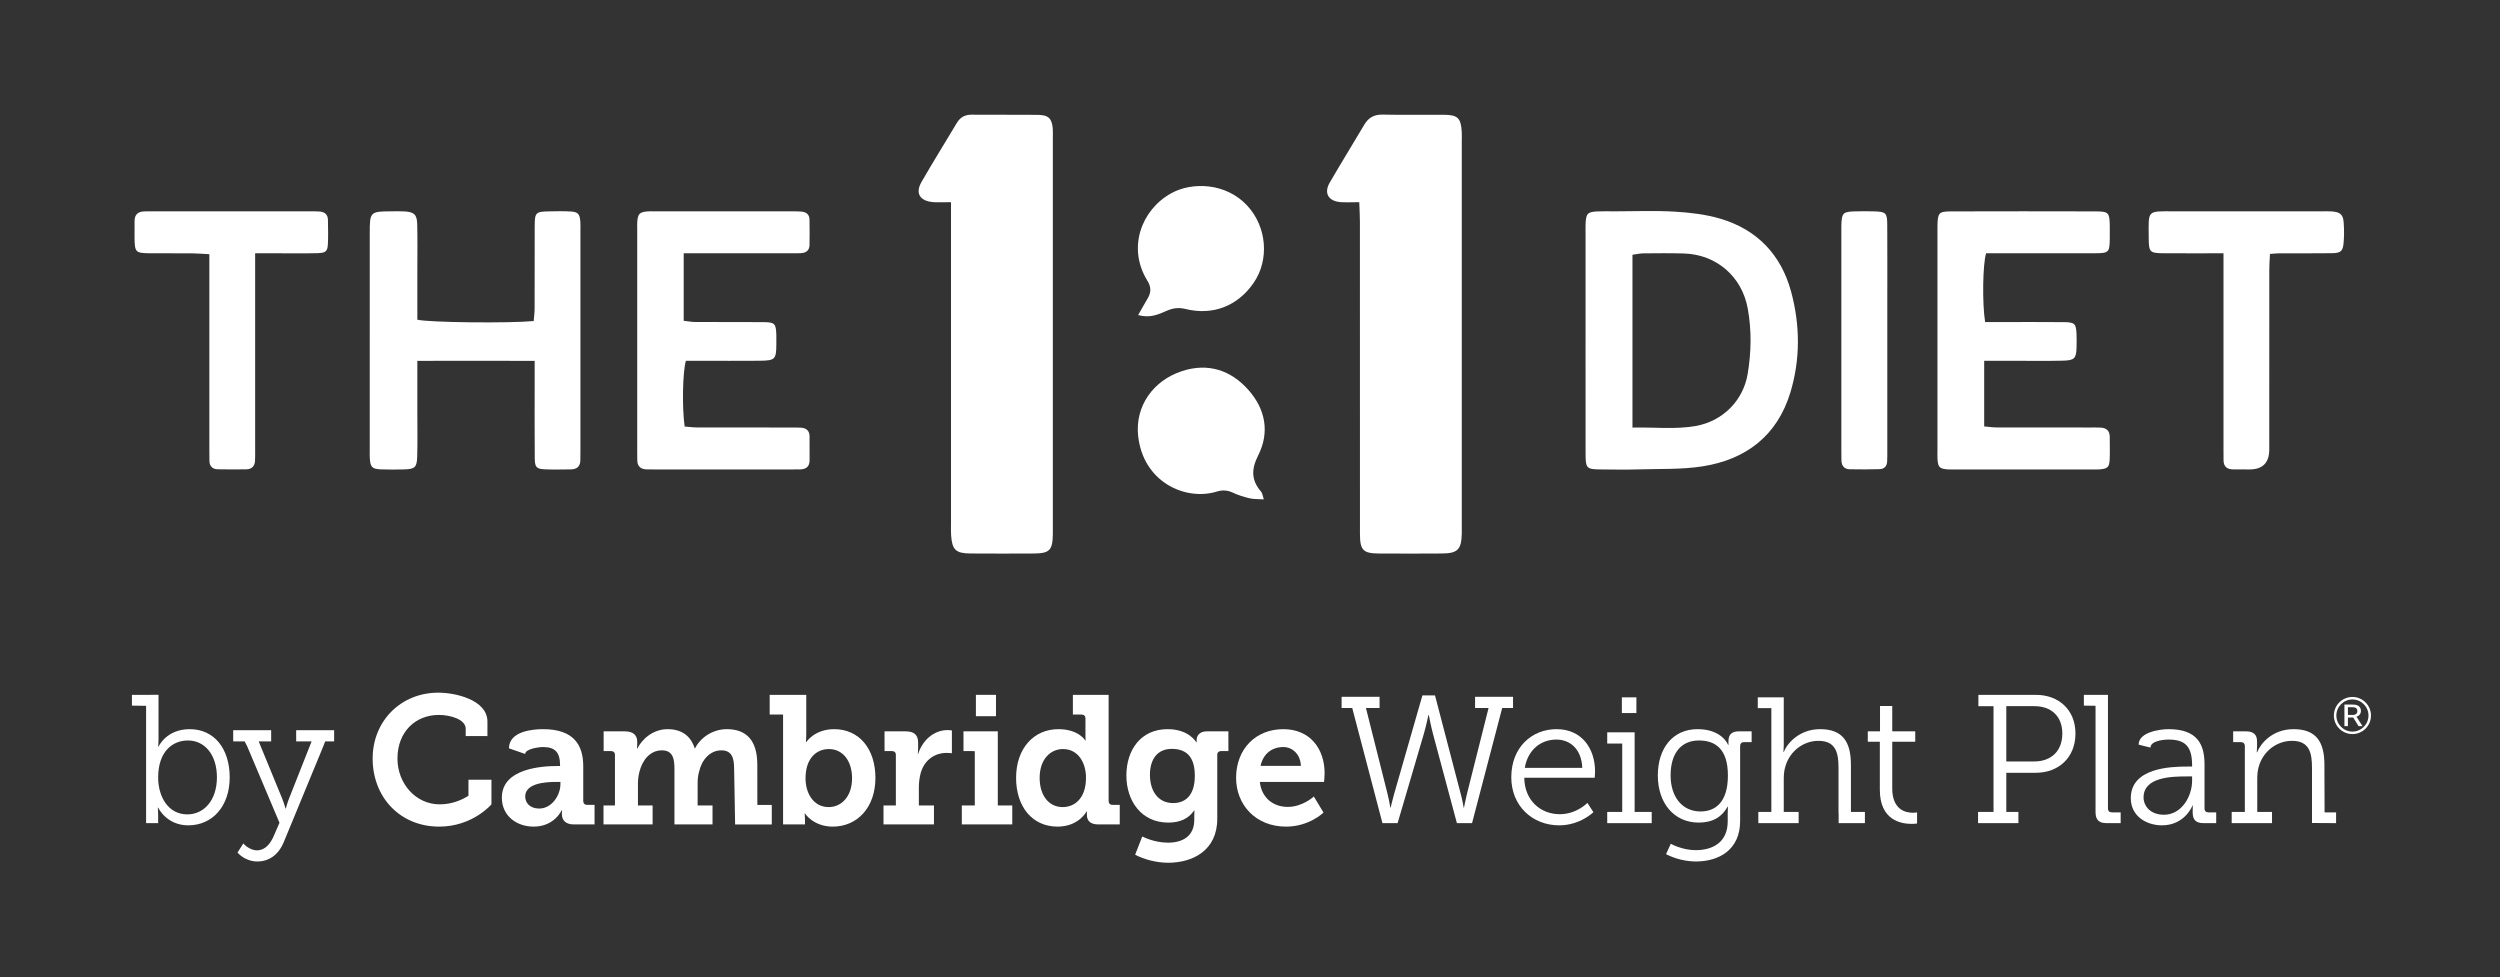
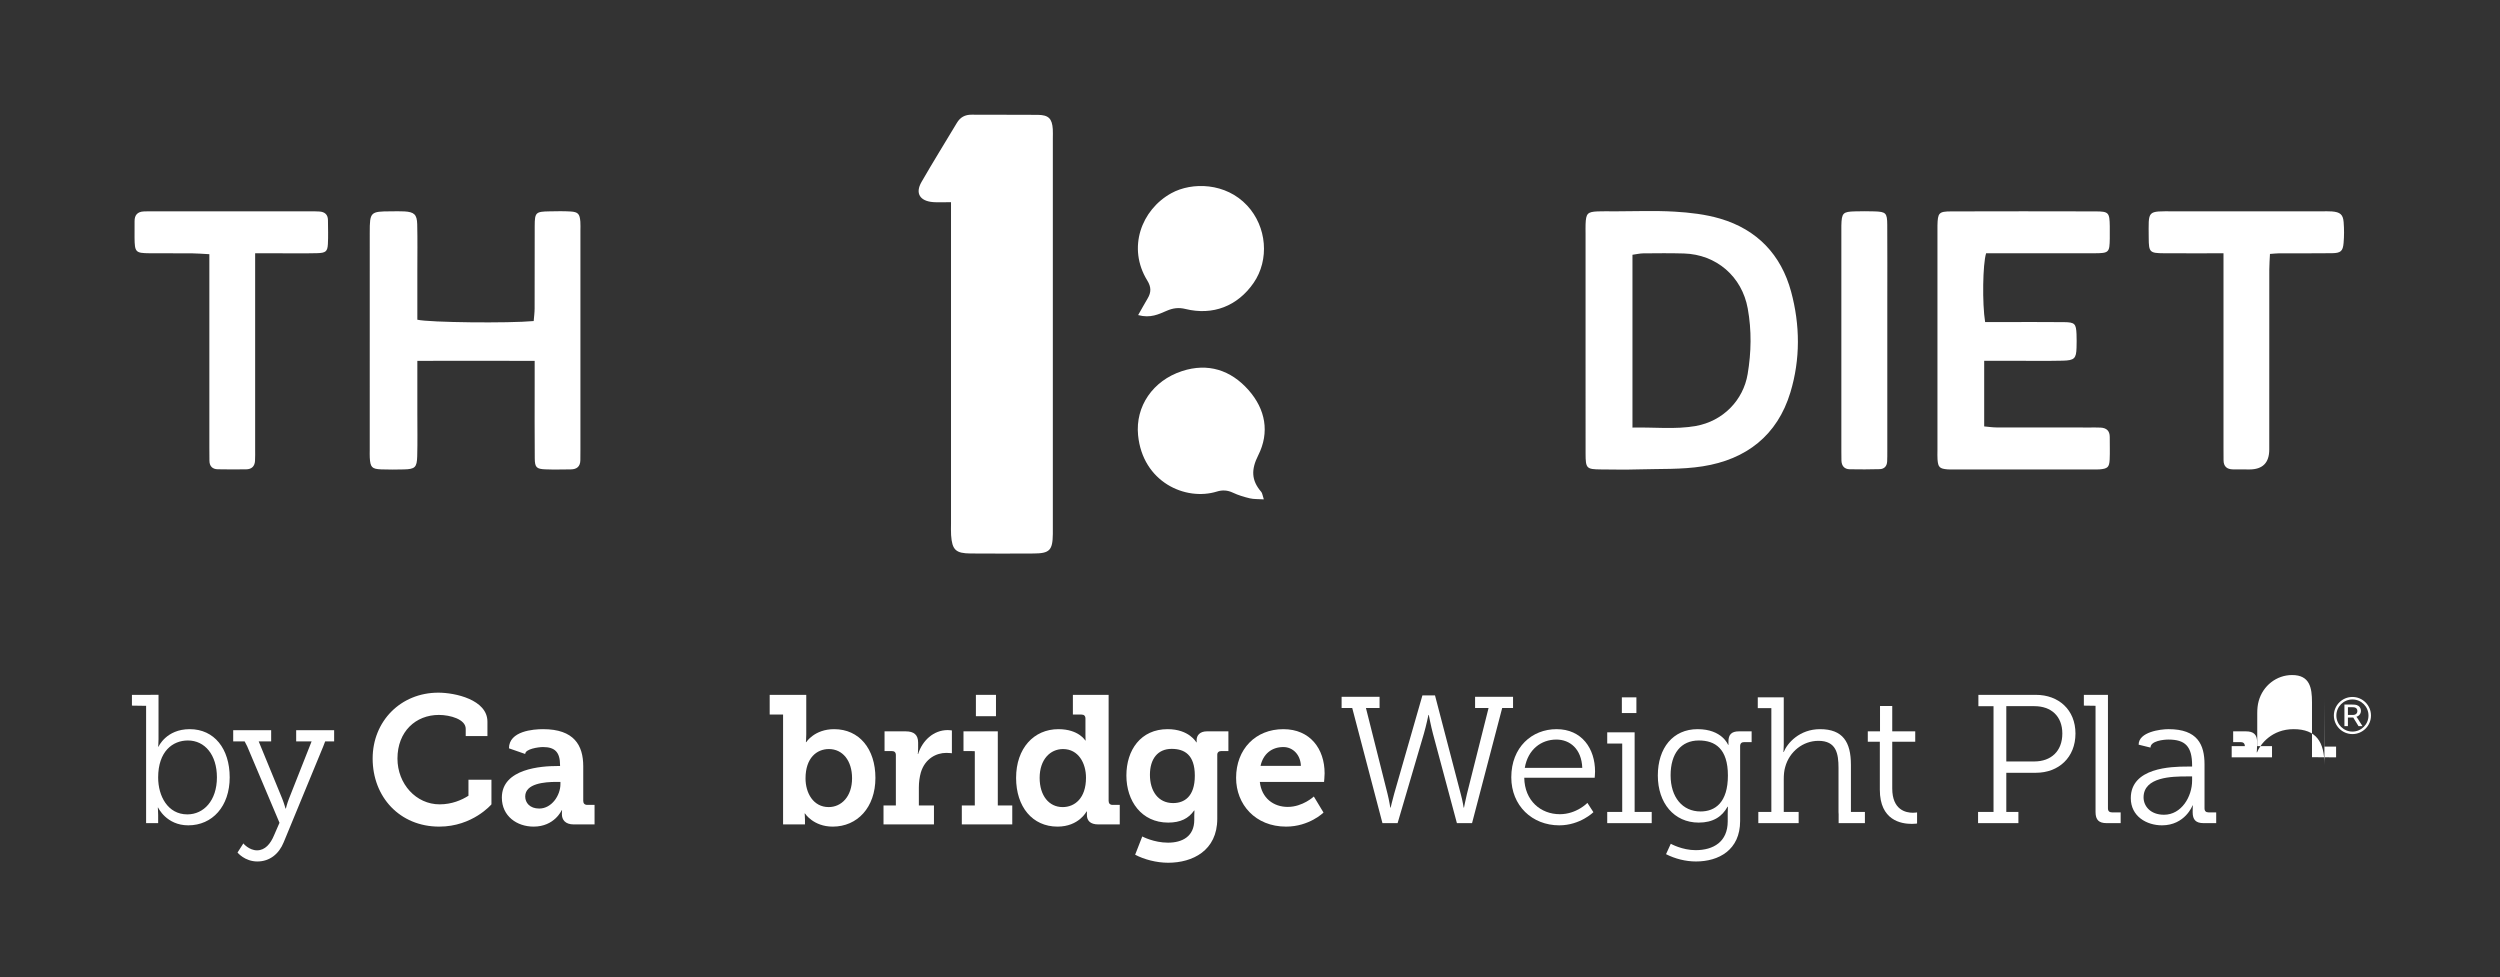
<svg xmlns="http://www.w3.org/2000/svg" version="1.1" viewBox="0 0 2000 781.878">
  <rect x="0" y="0" width="2000" height="781.878" fill="#333333" stroke="none" />
  <defs>
    <style>
      .cls-1 {
        fill: #fff;
      }
    </style>
  </defs>
  <g>
    <g id="Layer_1">
      <g>
-         <path class="cls-1" d="M1087.415,161.744c-6.269,0-10.671.29-15.022-.059-9.793-.786-13.462-7.246-8.597-15.622,9.038-15.561,18.496-30.878,27.67-46.361,3.392-5.724,7.972-8.18,14.838-8.016,16.438.392,32.892.033,49.338.161,10.569.082,13.132,2.733,13.747,13.554.136,2.393.037,4.8.037,7.2.001,103.22.001,206.441.001,309.661,0,1.6.034,3.201-.007,4.801-.319,12.509-3.298,15.63-15.697,15.727-16.847.132-33.696.108-50.544.009-12.695-.075-15.205-2.632-15.212-15.724-.043-83.216-.014-166.433-.042-249.649-.002-4.69-.296-9.379-.509-15.68Z" />
        <path class="cls-1" d="M760.808,161.743c-6.377,0-10.365.26-14.308-.05-10.624-.837-14.474-7.102-9.327-16.054,9.161-15.932,18.87-31.55,28.318-47.318,2.704-4.513,6.455-6.621,11.881-6.566,17.635.179,35.275-.076,52.909.125,8.617.098,11.394,3.021,11.952,11.441.158,2.389.037,4.796.037,7.194.001,104.341.001,208.681.001,313.022,0,1.199.012,2.399-.002,3.598-.157,13.05-2.535,15.59-15.26,15.663-16.835.097-33.671.117-50.505-.008-11.936-.089-14.812-2.873-15.624-14.657-.219-3.184-.069-6.394-.069-9.592-.002-80.354-.002-160.708-.002-241.062,0-4.683 0-9.367 0-15.736Z" />
        <path class="cls-1" d="M1268.446,271.745c0-28.418-0-56.836 0-85.254,0-2.402-.075-4.806.02-7.204.335-8.505,1.52-9.814,9.695-10.173,4.406-.193,8.828-.042,13.242-.042,16.053 0,32.147-.701,48.145.232,12.293.717,24.862,2.154,36.614,5.615,29.587,8.715,48.772,28.944,56.736,58.416,7.198,26.637,7.455,53.968-.557,80.509-10.408,34.477-35.319,53.72-70.186,59.212-16.885,2.659-34.325,1.928-51.522,2.451-10.024.305-20.065.134-30.097.034-11.303-.113-12.035-.83-12.067-12.536-.072-26.016-.023-52.033-.023-78.05-0-4.403,0-8.806,0-13.208ZM1305.971,342.058c17.298-.415,34.138,1.662,50.671-1.277,21.848-3.884,37.961-20.634,41.47-41.491,2.935-17.449,3.251-34.967.089-52.461-4.618-25.559-25.034-43.282-51.115-44.048-10.822-.318-21.66-.184-32.489-.094-2.666.022-5.327.679-8.626,1.131v138.241Z" />
        <path class="cls-1" d="M333.873,288.685c0,15.137.003,28.296-.001,41.455-.003,11.607.217,23.22-.096,34.819-.243,9.026-1.824,10.361-10.715,10.572-6.016.143-12.046.207-18.056-.028-7.506-.293-8.756-1.71-9.189-9.435-.112-1.995-.025-4.001-.025-6.003-0-58.035-.01-116.07.006-174.105.004-16.37.516-16.85,16.922-16.886,3.612-.008,7.234-.158,10.833.055,7.744.459,10.02,2.449,10.216,10.224.312,12.4.101,24.813.105,37.22.004,13.149.001,26.298.001,39.193,9.582,2.269,73.228,2.932,93.08,1.074.249-3.231.731-6.663.742-10.096.07-22.013-.03-44.027.065-66.04.046-10.737.832-11.428,11.723-11.614,5.616-.096,11.252-.249,16.85.09,6.135.372,7.458,1.924,7.946,8.163.186,2.388.054,4.801.055,7.202.001,58.435.002,116.871-.001,175.306-0,2.801-.004,5.604-.057,8.404-.094,4.965-2.862,7.215-7.636,7.249-6.822.048-13.654.252-20.463-.035-6.984-.294-8.301-1.561-8.372-8.775-.19-19.21-.071-38.423-.074-57.634-.001-6.309-0-12.618-0-20.358-31.563-.142-61.834-.076-93.857-.019Z" />
-         <path class="cls-1" d="M546.965,202.63v53.993c3.302.362,6.342.969,9.385.985,18.046.093,36.094-.057,54.139.094,9.434.079,10.269,1.078,10.578,10.27.081,2.397.03,4.799.013,7.199-.088,12.437-.868,13.319-13.839,13.432-15.639.136-31.28.033-46.921.033-3.963 0-7.925 0-11.612 0-2.637,9.12-3.109,37.472-.99,52.598,3.261.246,6.729.724,10.199.733,24.864.065,49.728.031,74.593.041,2.806.001,5.622-.059,8.415.149,4.177.311,6.683,2.48,6.715,6.869.045,6.399.022,12.798.024,19.197.001,5.011-2.772,7.188-7.536,7.284-2.405.048-4.812.053-7.218.053-36.093.003-72.186.003-108.28 0-2.406-0-4.812-.008-7.218-.049-4.788-.081-7.5-2.344-7.583-7.293-.04-2.399-.053-4.799-.053-7.199-.003-59.195-.002-118.391-.001-177.586 0-2-.111-4.009.045-5.998.496-6.317,1.76-7.663,7.861-8.289,1.986-.204,4.007-.073,6.012-.073,36.895-.003,73.791-.006,110.686.007,2.403.001,4.824-.034,7.204.237,3.633.414,5.94,2.473,6.012,6.24.13,6.796.12,13.598.023,20.395-.063,4.433-2.793,6.384-6.952,6.582-2.802.133-5.613.091-8.419.091-24.062.006-48.124.003-72.186.003-3.95 0-7.9-0-13.096-0Z" />
        <path class="cls-1" d="M1588.104,257.654c4.045,0,8.342-0,12.638 0,16.847.002,33.696-.123,50.541.059,8.593.093,9.604,1.289,9.942,9.746.144,3.595.122,7.203.006,10.8-.272,8.464-1.677,10.069-10.964,10.281-13.23.302-26.472.09-39.709.095-7.522.003-15.045 0-23.207 0v52.499c3.262.28,6.681.818,10.101.828,24.869.073,49.739.037,74.608.042,2.808.001,5.62-.057,8.422.08,4.759.233,7.358,2.618,7.32,7.571-.045,6.0.221,12.012-.067,17.999-.296,6.153-1.696,7.318-8.13,7.851-1.993.165-4.009.055-6.015.055-36.502.002-73.004.002-109.506-0-2.005-0-4.022.112-6.014-.057-6.397-.544-7.577-1.694-8.051-7.942-.181-2.387-.056-4.798-.056-7.199-.002-58.808-.001-117.616-.001-176.424,0-1.2-.023-2.401.005-3.6.233-10.057,1.086-11.19,10.929-11.218,38.507-.111,77.015-.108,115.523-.007,10.58.028,11.236.929,11.403,11.952.049,3.2.048,6.401 0,9.601-.17,11.394-.6,11.903-12.569,11.94-24.869.077-49.739.024-74.609.024-3.988 0-7.976,0-11.76,0-2.713,8.723-3.187,40.158-.782,55.024Z" />
        <path class="cls-1" d="M1778.798,202.629c-17.145,0-32.347.071-47.549-.023-11.497-.072-12.223-.778-12.272-12.335-.095-22.501-1.771-21.253,20.296-21.217,39.273.064,78.546.017,117.819.02,2.805 0,5.624-.152,8.413.068,6.553.517,8.926,2.414,9.405,8.507.437,5.558.444,11.211-.038,16.763-.571,6.571-2.314,8.053-9.349,8.151-14.023.196-28.051.051-42.077.091-1.986.006-3.97.256-7.468.497-.189,4.219-.537,8.408-.541,12.597-.039,47.961-.019,95.922-.027,143.884q-.003,15.902-15.826,15.926c-4.408.005-8.816.003-13.224-.052-4.79-.06-7.498-2.313-7.516-7.295-.012-3.197-.044-6.395-.044-9.592-.003-47.162-.002-94.324-.002-141.486v-14.504Z" />
        <path class="cls-1" d="M204.119,202.63v14.898c-0,47.203.001,94.405-.003,141.608-0,3.2.087,6.407-.101,9.598-.25,4.245-2.677,6.654-6.925,6.722-7.617.123-15.24.11-22.857-.036-4.276-.082-6.627-2.422-6.686-6.797-.043-3.2-.063-6.4-.063-9.6-.004-47.203-.003-94.405-.003-141.608-0-4.294-0-8.588-0-14.057-5.6-.289-9.854-.664-14.112-.698-11.23-.089-22.462.05-33.691-.054-11.274-.104-11.916-.833-12.041-12.515-.047-4.399.043-8.8.022-13.2-.023-4.846,2.369-7.457,7.198-7.735,2.4-.138,4.811-.082,7.218-.082,42.115-.004,84.229-.005,126.344.002,2.405 0,4.819-.038,7.214.137,4.197.306,6.693,2.467,6.731,6.848.056,6.399.298,12.814-.05,19.195-.322,5.905-1.73,7.113-8.621,7.284-10.422.259-20.855.083-31.283.089-5.554.003-11.107.001-18.291.001Z" />
        <path class="cls-1" d="M1011.056,399.492c-4.551-.291-7.977-.063-11.168-.822-4.645-1.104-9.311-2.514-13.613-4.543-4.306-2.03-8.393-2.238-12.761-.887-25.133,7.774-59.398-7.587-63.052-45.12-2.247-23.08,11.842-43.63,35.203-51.255,20.587-6.719,38.913-.914,53.118,15.14,13.656,15.434,17.041,33.907,7.798,52.252-5.731,11.374-5.575,19.996,2.397,29.219.909,1.052,1.007,2.8,2.077,6.015Z" />
        <path class="cls-1" d="M910.516,252.068c3.011-5.29,5.243-9.352,7.609-13.334,2.886-4.857,2.93-9.096-.281-14.291-16.187-26.183-4.711-56.704,19.235-69.89,16.531-9.103,43.567-8.495,60.664,9.897,15.753,16.948,17.957,43.367,5.105,61.928-12.762,18.431-32.424,26.22-54.456,20.812-5.507-1.352-9.976-.728-14.964,1.413-6.459,2.772-13.015,6.142-22.912,3.465Z" />
        <path class="cls-1" d="M1509.845,272.115c0,29.551.003,59.103-.004,88.654-.001,2.794.016,5.593-.117,8.382-.178,3.744-2.251,6.071-5.972,6.171-8.0.215-16.011.257-24.011.088-4.275-.09-6.46-2.728-6.59-6.973-.073-2.394-.065-4.791-.065-7.187-.003-59.103-.003-118.206-.002-177.308,0-1.198-.026-2.397.005-3.594.255-9.956,1.225-11.008,10.967-11.251,5.202-.13,10.415-.166,15.614.013,9.062.312,10.071,1.263,10.133,10.756.131,20.366.042,40.733.043,61.099 0,10.383 0,20.766 0,31.149Z" />
      </g>
      <g>
        <path class="cls-1" d="M1881.942,557.57c-8.188,0-14.85,6.661-14.85,14.85s6.661,14.85,14.85,14.85,14.85-6.661,14.85-14.85-6.661-14.85-14.85-14.85ZM1881.942,585.269c-7.085,0-12.85-5.765-12.85-12.85s5.765-12.85,12.85-12.85,12.85,5.765,12.85,12.85-5.765,12.85-12.85,12.85Z" />
        <path class="cls-1" d="M1885.154,573.435v-.05c2.176-.612,3.59-2.471,3.59-4.672,0-2.277-1.329-4.013-3.365-4.674-.765-.245-1.64-.393-3.733-.393h-6.11v17.276h2.8v-6.876h4.27l4.214,6.876h3.169l-4.242-6.704c-.368-.564-.594-.783-.594-.783ZM1882.354,571.943h-4.016v-6.191h3.224c1.554,0,2.206.146,2.743.391,1.018.49,1.584,1.395,1.584,2.668,0,1.933-1.359,3.132-3.535,3.132Z" />
        <path class="cls-1" d="M1245.237,583.328c-19.709,0-36.207,14.454-36.207,38.543,0,22.63,16.644,38.397,38.396,38.397,16.645,0,27.302-10.512,27.302-10.512l-4.817-7.446s-8.614,9.053-22.046,9.053c-15.184,0-28.177-10.658-28.47-29.199h56.355s.291-3.213.291-4.965c0-18.249-10.512-33.871-30.805-33.871ZM1219.834,614.279c2.481-14.745,13.14-22.629,25.257-22.629,10.805,0,20.148,7.445,20.732,22.629h-45.989Z" />
        <rect class="cls-1" x="1297.482" y="557.881" width="11.636" height="12.557" />
        <polygon class="cls-1" points="1307.702 594.836 1307.702 593.986 1307.702 585.863 1285.779 585.863 1285.779 594.836 1297.774 594.836 1297.774 649.544 1285.779 649.544 1285.779 658.517 1306.681 658.517 1317.046 658.517 1321.365 658.517 1321.365 649.544 1307.702 649.544 1307.702 594.836" />
        <path class="cls-1" d="M1382.767,593.11v2.774h-.293s-4.672-12.557-24.381-12.557-31.827,15.038-31.827,37.084c0,22.045,12.993,37.666,32.703,37.666,11.388,0,18.688-4.672,23.067-12.701h.292s-.146,2.482-.146,5.256v6.424c0,16.352-11.389,23.067-25.695,23.067-10.805,0-19.855-5.11-19.855-5.11l-3.797,8.322c7.154,3.65,15.622,5.84,23.943,5.84,18.104,0,35.332-9.052,35.332-32.411v-59.858c0-2.189,1.168-3.212,3.211-3.212h5.986v-8.614h-10.22c-5.985,0-8.321,2.774-8.321,8.03ZM1360.429,649.173c-14.453,0-23.943-11.388-23.943-28.907s8.322-27.885,22.629-27.885c12.994,0,23.214,6.569,23.214,28.031,0,21.607-10.22,28.761-21.899,28.761Z" />
        <path class="cls-1" d="M1480.73,611.798c0-18.104-6.424-28.47-24.673-28.47-16.498,0-26.279,11.242-29.054,18.25h-.292s.292-2.628.292-5.986v-37.711h-20.785v8.614h10.858v83.049h-10.425v8.973h32.262v-8.973h-11.909v-26.212c0-3.504.292-6.862,1.168-9.782,3.358-12.264,14.161-20.878,26.571-20.878,14.308,0,16.06,10.221,16.06,21.754v35.186c0,.663.036,1.276.096,1.859v7.046h21.018v-8.973h-11.186v-37.746Z" />
        <path class="cls-1" d="M1513.794,630.777v-37.375h18.395v-8.322h-18.395v-20.293h-9.782v20.293h-9.782v8.322h9.637v38.396c0,24.527,17.081,27.302,25.549,27.302,2.482,0,4.234-.292,4.234-.292v-8.906s-1.314.293-3.358.293c-5.548,0-16.497-2.19-16.497-19.418Z" />
        <path class="cls-1" d="M1628.692,555.881h-45.979v9.053h12.108v84.61h-12.365v8.973h32.262v-8.973h-9.677v-31.322h23.652c18.249,0,31.681-12.264,31.681-31.39,0-18.979-13.432-30.951-31.681-30.951ZM1627.378,609.17h-22.338v-44.236h22.484c13.432,0,22.337,8.029,22.337,21.898,0,14.016-8.905,22.338-22.483,22.338Z" />
        <path class="cls-1" d="M1686.361,646.691v-90.811h-19.271v8.614l9.344.139v84.978c0,6.277,2.628,8.905,8.905,8.905h11.187v-8.614h-6.953c-2.044,0-3.212-1.021-3.212-3.211Z" />
        <path class="cls-1" d="M1763.616,646.691v-35.186c0-15.768-5.548-28.178-28.762-28.178-6.424,0-23.943,2.19-23.943,12.41l9.49,2.336c0-5.402,10.658-6.424,14.308-6.424,13.432,0,18.979,5.402,18.979,20.731v.876h-4.088c-12.701,0-44.967.876-44.967,25.258,0,14.6,12.701,21.753,24.965,21.753,18.396,0,24.527-15.913,24.382-15.913h.292s-.146,2.189-.146,5.401c0,5.985,2.482,8.76,8.76,8.76h10.074v-8.614h-6.132c-2.044,0-3.212-1.021-3.212-3.211ZM1753.688,624.5c0,12.701-8.468,27.301-22.483,27.301-10.95,0-16.352-7.008-16.352-13.869,0-16.498,23.067-16.79,34.601-16.79h4.234v3.358Z" />
-         <path class="cls-1" d="M1859.528,611.798c0-18.104-6.424-28.47-24.674-28.47-17.228,0-26.571,11.826-29.199,18.542h-.292s.292-2.336.292-5.256v-3.358c0-5.547-2.773-8.176-8.906-8.176h-10.219v8.614h6.131c2.045,0,3.213,1.168,3.213,3.212v52.637h-10.522v8.973h32.262v-8.973h-11.812v-26.212c0-3.504.291-6.862,1.168-9.928,3.357-12.118,14.161-20.732,26.717-20.732,14.162,0,15.914,10.221,15.914,21.754v43.973l19.271.118v-8.614h-9.199l-.145-38.104Z" />
+         <path class="cls-1" d="M1859.528,611.798c0-18.104-6.424-28.47-24.674-28.47-17.228,0-26.571,11.826-29.199,18.542h-.292s.292-2.336.292-5.256v-3.358c0-5.547-2.773-8.176-8.906-8.176h-10.219v8.614h6.131c2.045,0,3.213,1.168,3.213,3.212h-10.522v8.973h32.262v-8.973h-11.812v-26.212c0-3.504.291-6.862,1.168-9.928,3.357-12.118,14.161-20.732,26.717-20.732,14.162,0,15.914,10.221,15.914,21.754v43.973l19.271.118v-8.614h-9.199l-.145-38.104Z" />
        <path class="cls-1" d="M151.782,583.328c-18.834,0-24.966,14.016-24.966,14.016h-.292s.292-2.627.292-5.985v-35.528s-2.628.05-8.905.05h-12.366v8.614l11.344.173v93.849h9.636v-6.424c0-3.504-.292-5.985-.292-5.985h.292s6.57,14.161,24.09,14.161c19.271,0,33.141-15.184,33.141-38.397,0-22.775-12.264-38.543-31.973-38.543ZM149.883,651.509c-15.768,0-23.359-14.745-23.359-29.491,0-20.877,11.533-29.637,23.797-29.637,13.578,0,23.214,11.533,23.214,29.49,0,18.688-10.657,29.638-23.651,29.638Z" />
        <path class="cls-1" d="M466.595,640.707v-27.74c0-16.643-7.301-29.637-32.119-29.637-7.738,0-27.302,1.46-27.302,15.33l12.993,4.526c0-4.088,10.805-5.548,14.162-5.548,9.49,0,13.724,3.942,13.724,14.6v.584h-2.336c-12.118,0-44.237,1.897-44.237,25.257,0,14.893,12.118,23.214,25.404,23.214,16.789,0,22.482-13.14,22.482-13.14h.293s-.146,1.314-.146,3.212c0,4.38,2.628,8.176,9.49,8.176h16.643v-15.622h-5.84c-2.043,0-3.211-1.168-3.211-3.211ZM448.345,627.275c0,9.051-7.008,19.562-16.936,19.562-7.592,0-11.242-4.672-11.242-9.635,0-10.366,15.33-11.68,24.966-11.68h3.212v1.752Z" />
-         <path class="cls-1" d="M605.833,611.653c0-19.563-8.906-28.323-24.382-28.323-11.825,0-21.462,7.3-25.403,15.33h-.292c-3.212-10.074-10.512-15.33-21.753-15.33-11.68,0-20.586,8.176-24.09,15.476h-.292s.146-1.606.146-3.212v-2.189c0-5.256-3.211-8.322-9.781-8.322h-17.082v15.768h5.84c2.045,0,3.213,1.021,3.213,3.212v40.302h-9.154v15.176h39.288v-15.176h-11.739v-17.527c0-3.358.438-6.424,1.168-9.344,2.336-9.489,8.614-17.228,17.958-17.228,8.905,0,10.073,6.861,10.073,14.892v44.383h30.459v-15.176h-11.917v-17.527c0-3.504.292-6.569,1.168-9.489,2.044-9.344,8.614-17.082,17.812-17.082,8.613,0,10.22,6.424,10.22,14.892l.798,44.383h29.324v-15.622h-11.547l-.034-32.265Z" />
        <path class="cls-1" d="M667.343,583.33c-15.768,0-22.337,10.365-22.337,10.365h-.292s.292-2.627.292-6.277v-31.535h-29.259v15.768l10.717-.001v87.89h17.52v-3.796c0-2.92-.291-4.964-.291-4.964h.291s6.717,10.512,22.191,10.512c19.71,0,34.164-15.329,34.164-38.981,0-23.066-12.848-38.98-32.996-38.98ZM662.964,645.67c-12.41,0-18.542-11.387-18.542-22.921,0-16.497,9.052-23.505,18.688-23.505,10.95,0,18.542,9.197,18.542,23.359,0,14.745-8.614,23.066-18.688,23.066Z" />
        <path class="cls-1" d="M734.503,603.186h-.291s.291-1.898.291-4.672v-4.38c0-6.278-3.357-9.052-9.928-9.052h-16.936v15.768h5.84c2.045,0,3.213,1.021,3.213,3.212v40.302h-9.882v15.176h40.359v-15.176h-12.082v-14.315c0-4.38.584-8.468,1.606-12.117,3.358-11.096,12.409-15.622,20.294-15.622,2.627,0,4.525.292,4.525.292v-18.25s-1.752-.291-3.357-.291c-11.389,0-20.294,8.467-23.652,19.125Z" />
        <rect class="cls-1" x="780.718" y="555.883" width="16.061" height="17.082" />
        <path class="cls-1" d="M798.237,585.082h-27.447v15.768h5.84c2.045,0,3.213.14,3.213.14v43.374h-10.394v15.176h40.359v-15.176h-11.57v-59.282Z" />
        <path class="cls-1" d="M886.901,640.707v-84.824h-28.593v15.768h6.84c2.044,0,3.212,1.021,3.212,3.212v13.14c0,2.482.146,4.38.146,4.38h-.293s-5.256-9.052-21.461-9.052c-19.709,0-33.871,15.33-33.871,38.98,0,23.068,12.994,38.981,33.141,38.981,17.082,0,23.214-12.118,23.214-12.118h.292v2.774c0,4.38,2.482,7.592,9.197,7.592h17.082v-15.622h-5.693c-2.045,0-3.213-1.168-3.213-3.211ZM850.11,645.67c-10.949,0-18.395-9.197-18.395-23.359,0-14.745,8.467-23.066,18.688-23.066,12.409,0,18.395,11.387,18.395,22.921,0,16.497-9.051,23.505-18.688,23.505Z" />
        <path class="cls-1" d="M957.317,591.943v1.898h-.291s-5.694-10.512-22.922-10.512c-21.461,0-32.995,16.644-32.995,37.083s12.118,37.667,33.433,37.667c9.928,0,16.352-3.357,20.732-9.636h.291s-.146,2.19-.146,3.942v3.504c0,13.432-9.782,18.249-21.023,18.249-11.388,0-20.585-4.964-20.585-4.964l-5.694,14.6c7.153,3.796,17.081,6.424,26.425,6.424,19.418,0,39.273-9.636,39.273-35.186v-51.244c0-1.898,1.314-2.92,3.212-2.92h5.694v-15.768h-17.229c-5.84,0-8.176,3.504-8.176,6.861ZM938.484,642.459c-11.972,0-18.542-9.637-18.542-22.63,0-12.556,6.133-20.731,17.374-20.731,10.073,0,18.542,4.525,18.542,21.461,0,16.79-8.469,21.9-17.374,21.9Z" />
        <path class="cls-1" d="M1026.69,583.33c-22.338,0-37.813,16.06-37.813,38.98,0,21.17,15.329,38.981,40.003,38.981,18.541,0,29.93-11.241,29.93-11.241l-7.738-12.848s-8.906,8.321-20.877,8.321c-11.242,0-20.878-6.862-22.338-20.001h51.391s.438-4.672.438-6.862c0-19.71-11.68-35.331-32.994-35.331ZM1008.44,612.676c2.044-9.344,8.76-15.038,18.25-15.038,7.592,0,13.723,6.132,14.016,15.038h-32.266Z" />
        <path class="cls-1" d="M236.942,593.14h12.334l-18.092,45.813c-1.46,3.65-2.482,7.884-2.482,7.884h-.291s-1.168-4.233-2.629-7.884l-18.821-45.813h9.965v-8.973h-30.37v8.973h9.169c.891,1.631,1.663,3.096,2.026,3.913l25.842,61.172-4.38,10.074c-2.774,6.715-7.153,11.971-13.577,11.971-6.278,0-10.95-5.401-10.95-5.547l-4.672,7.299s5.694,7.154,15.913,7.154c9.782,0,17.229-5.986,21.023-15.33l31.682-76.793c.317-.817.879-2.282,1.502-3.913h7.179v-8.973h-30.37v8.973Z" />
        <path class="cls-1" d="M374.765,636.592c-5.403,3.44-13.265,6.888-23.072,6.888-18.833,0-33.725-16.352-33.725-36.645,0-21.607,14.6-34.894,33.141-34.894,9.053,0,21.462,3.504,21.462,11.096v5.84h17.374v-11.534c0-17.665-25.988-23.213-39.273-23.213-30.075,0-52.559,22.775-52.559,52.705,0,30.658,21.607,54.456,53.289,54.456,26.717,0,41.754-17.812,41.754-17.812v-19.67h-18.391v12.782Z" />
        <path class="cls-1" d="M1210.434,566.395v-8.973h-30.37v8.973h10.783l-17.297,68.762c-1.314,5.256-2.336,10.95-2.336,10.95h-.292s-.876-5.694-2.336-10.95l-20.585-78.838h-10.074l-22.629,78.838c-1.461,5.256-2.774,10.95-2.774,10.95h-.292s-.876-5.694-2.189-10.95l-17.298-68.762h10.902v-8.973h-30.37v8.973h8.501l24.178,92.121h12.117l21.023-71.538c1.898-6.57,3.65-15.037,3.65-15.037h.291s1.606,8.613,3.358,15.184l19.126,71.392h12.117l24.109-92.121h8.687Z" />
      </g>
    </g>
  </g>
</svg>